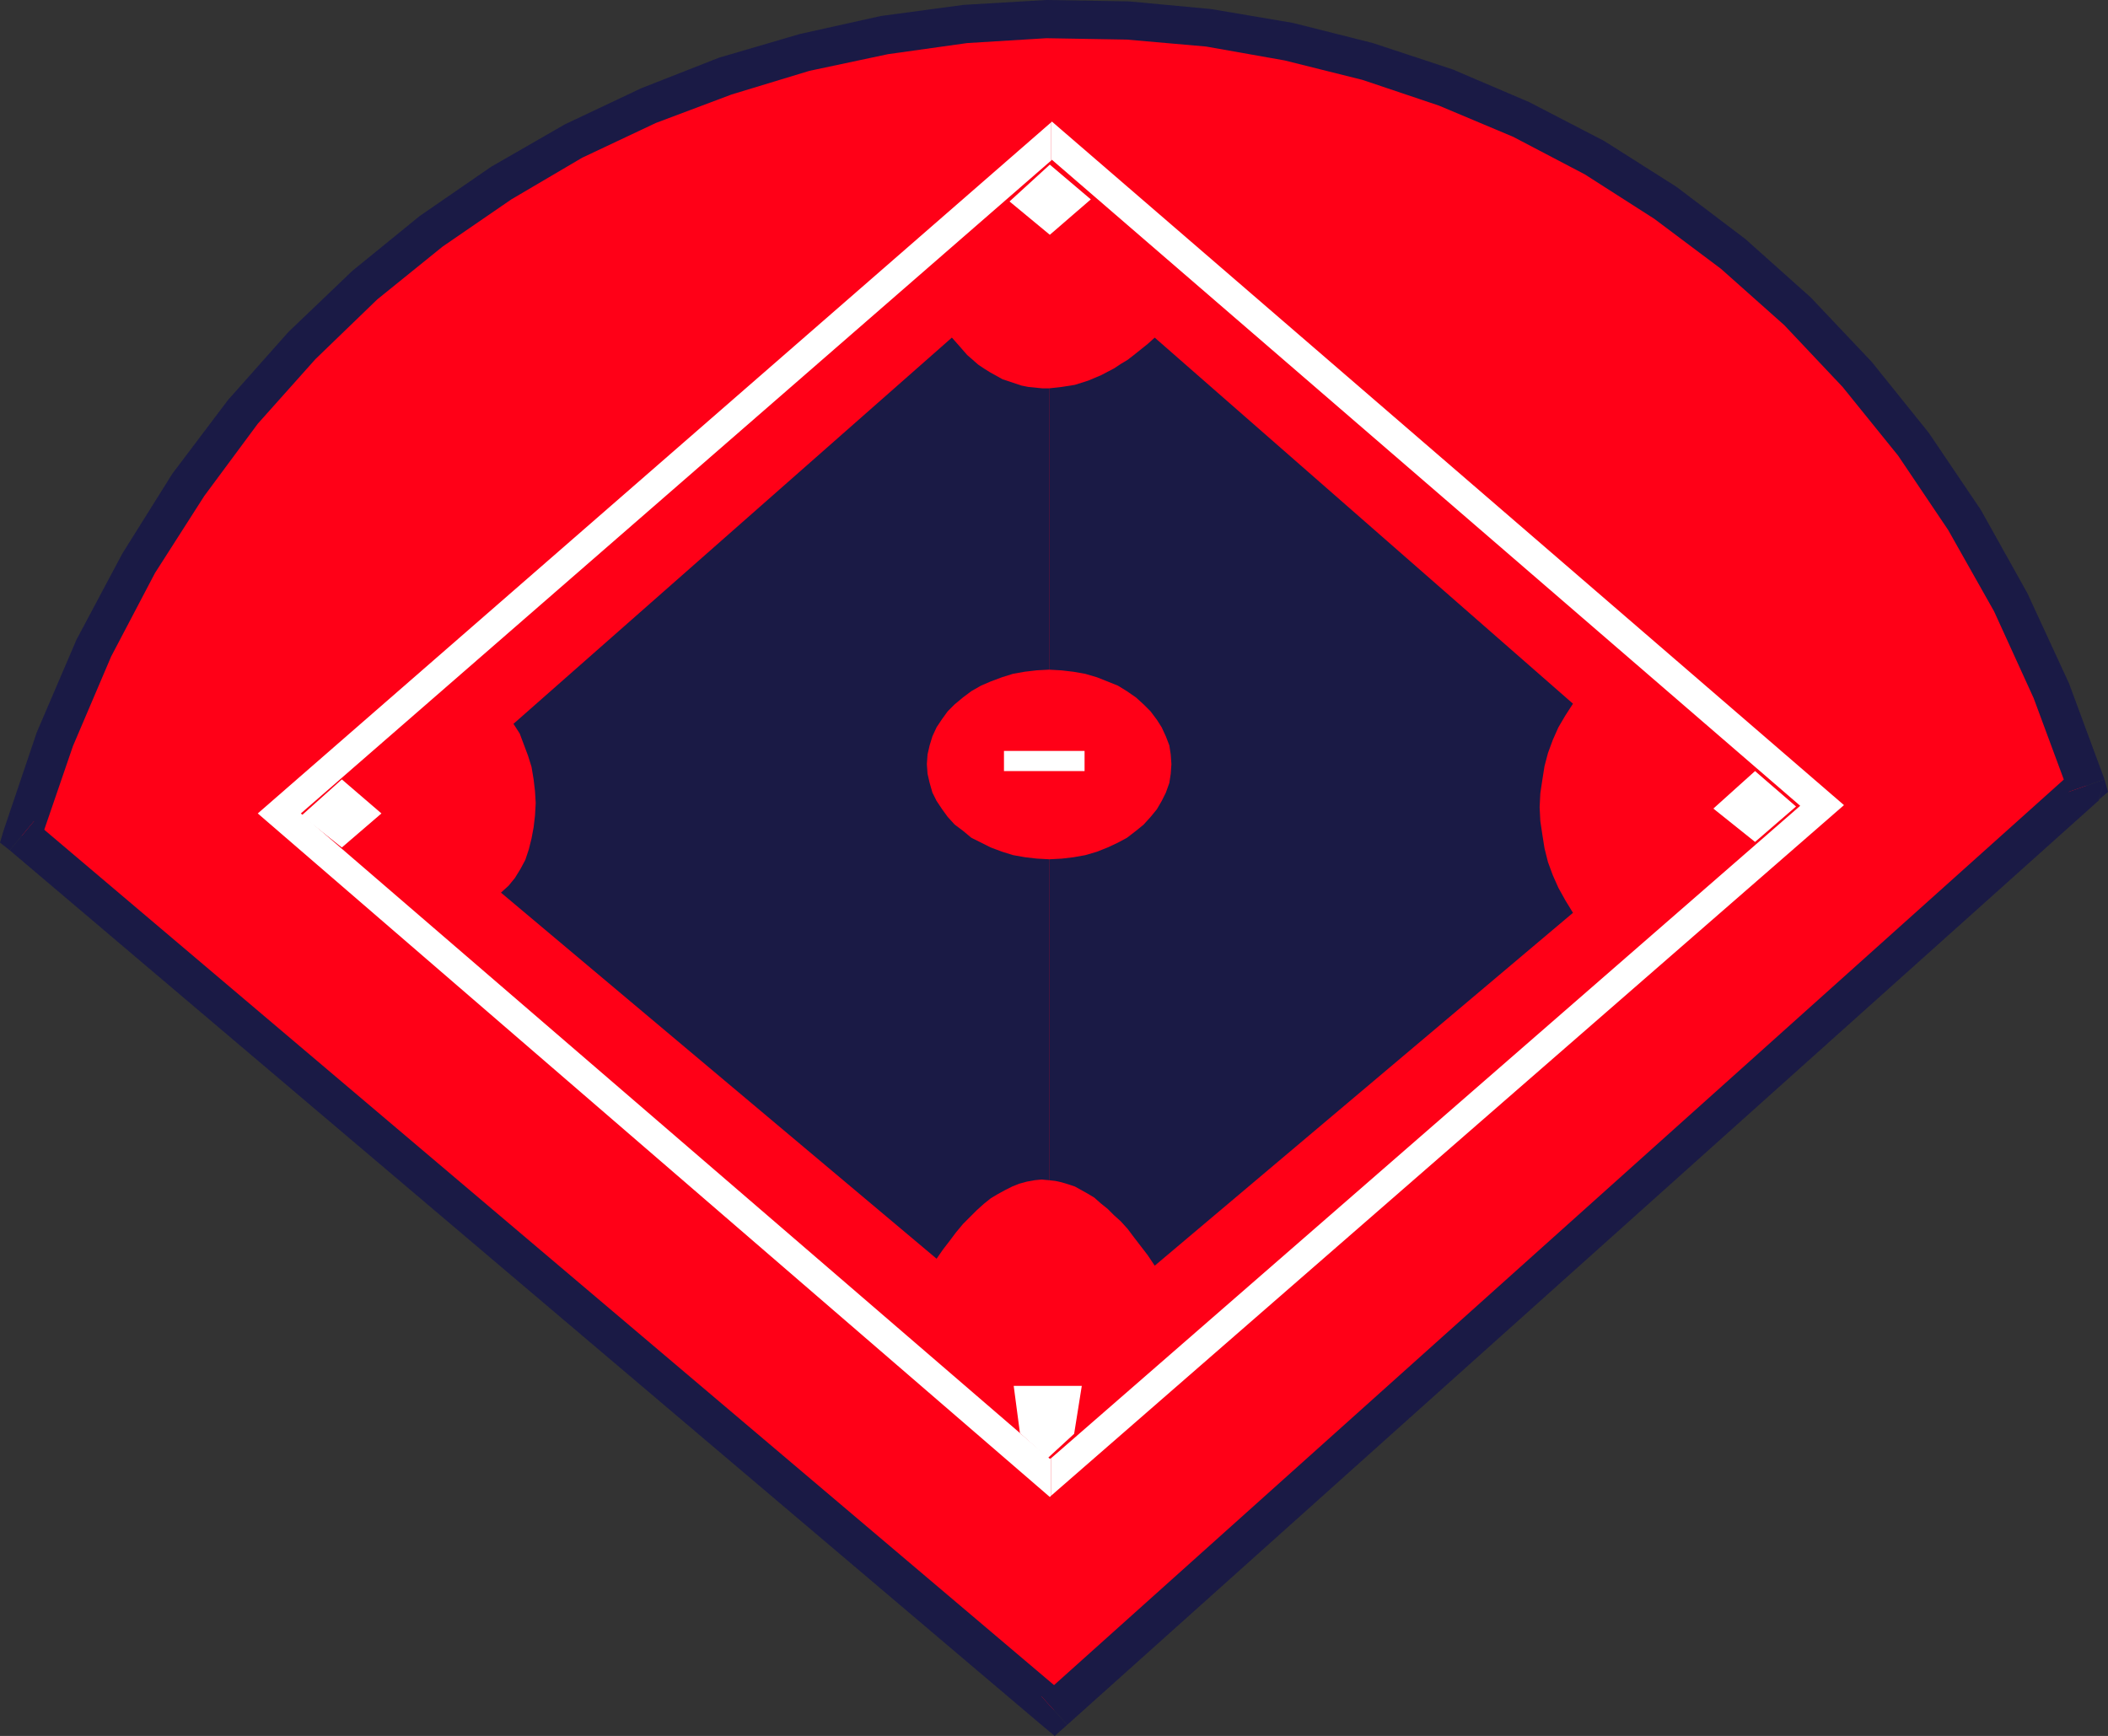
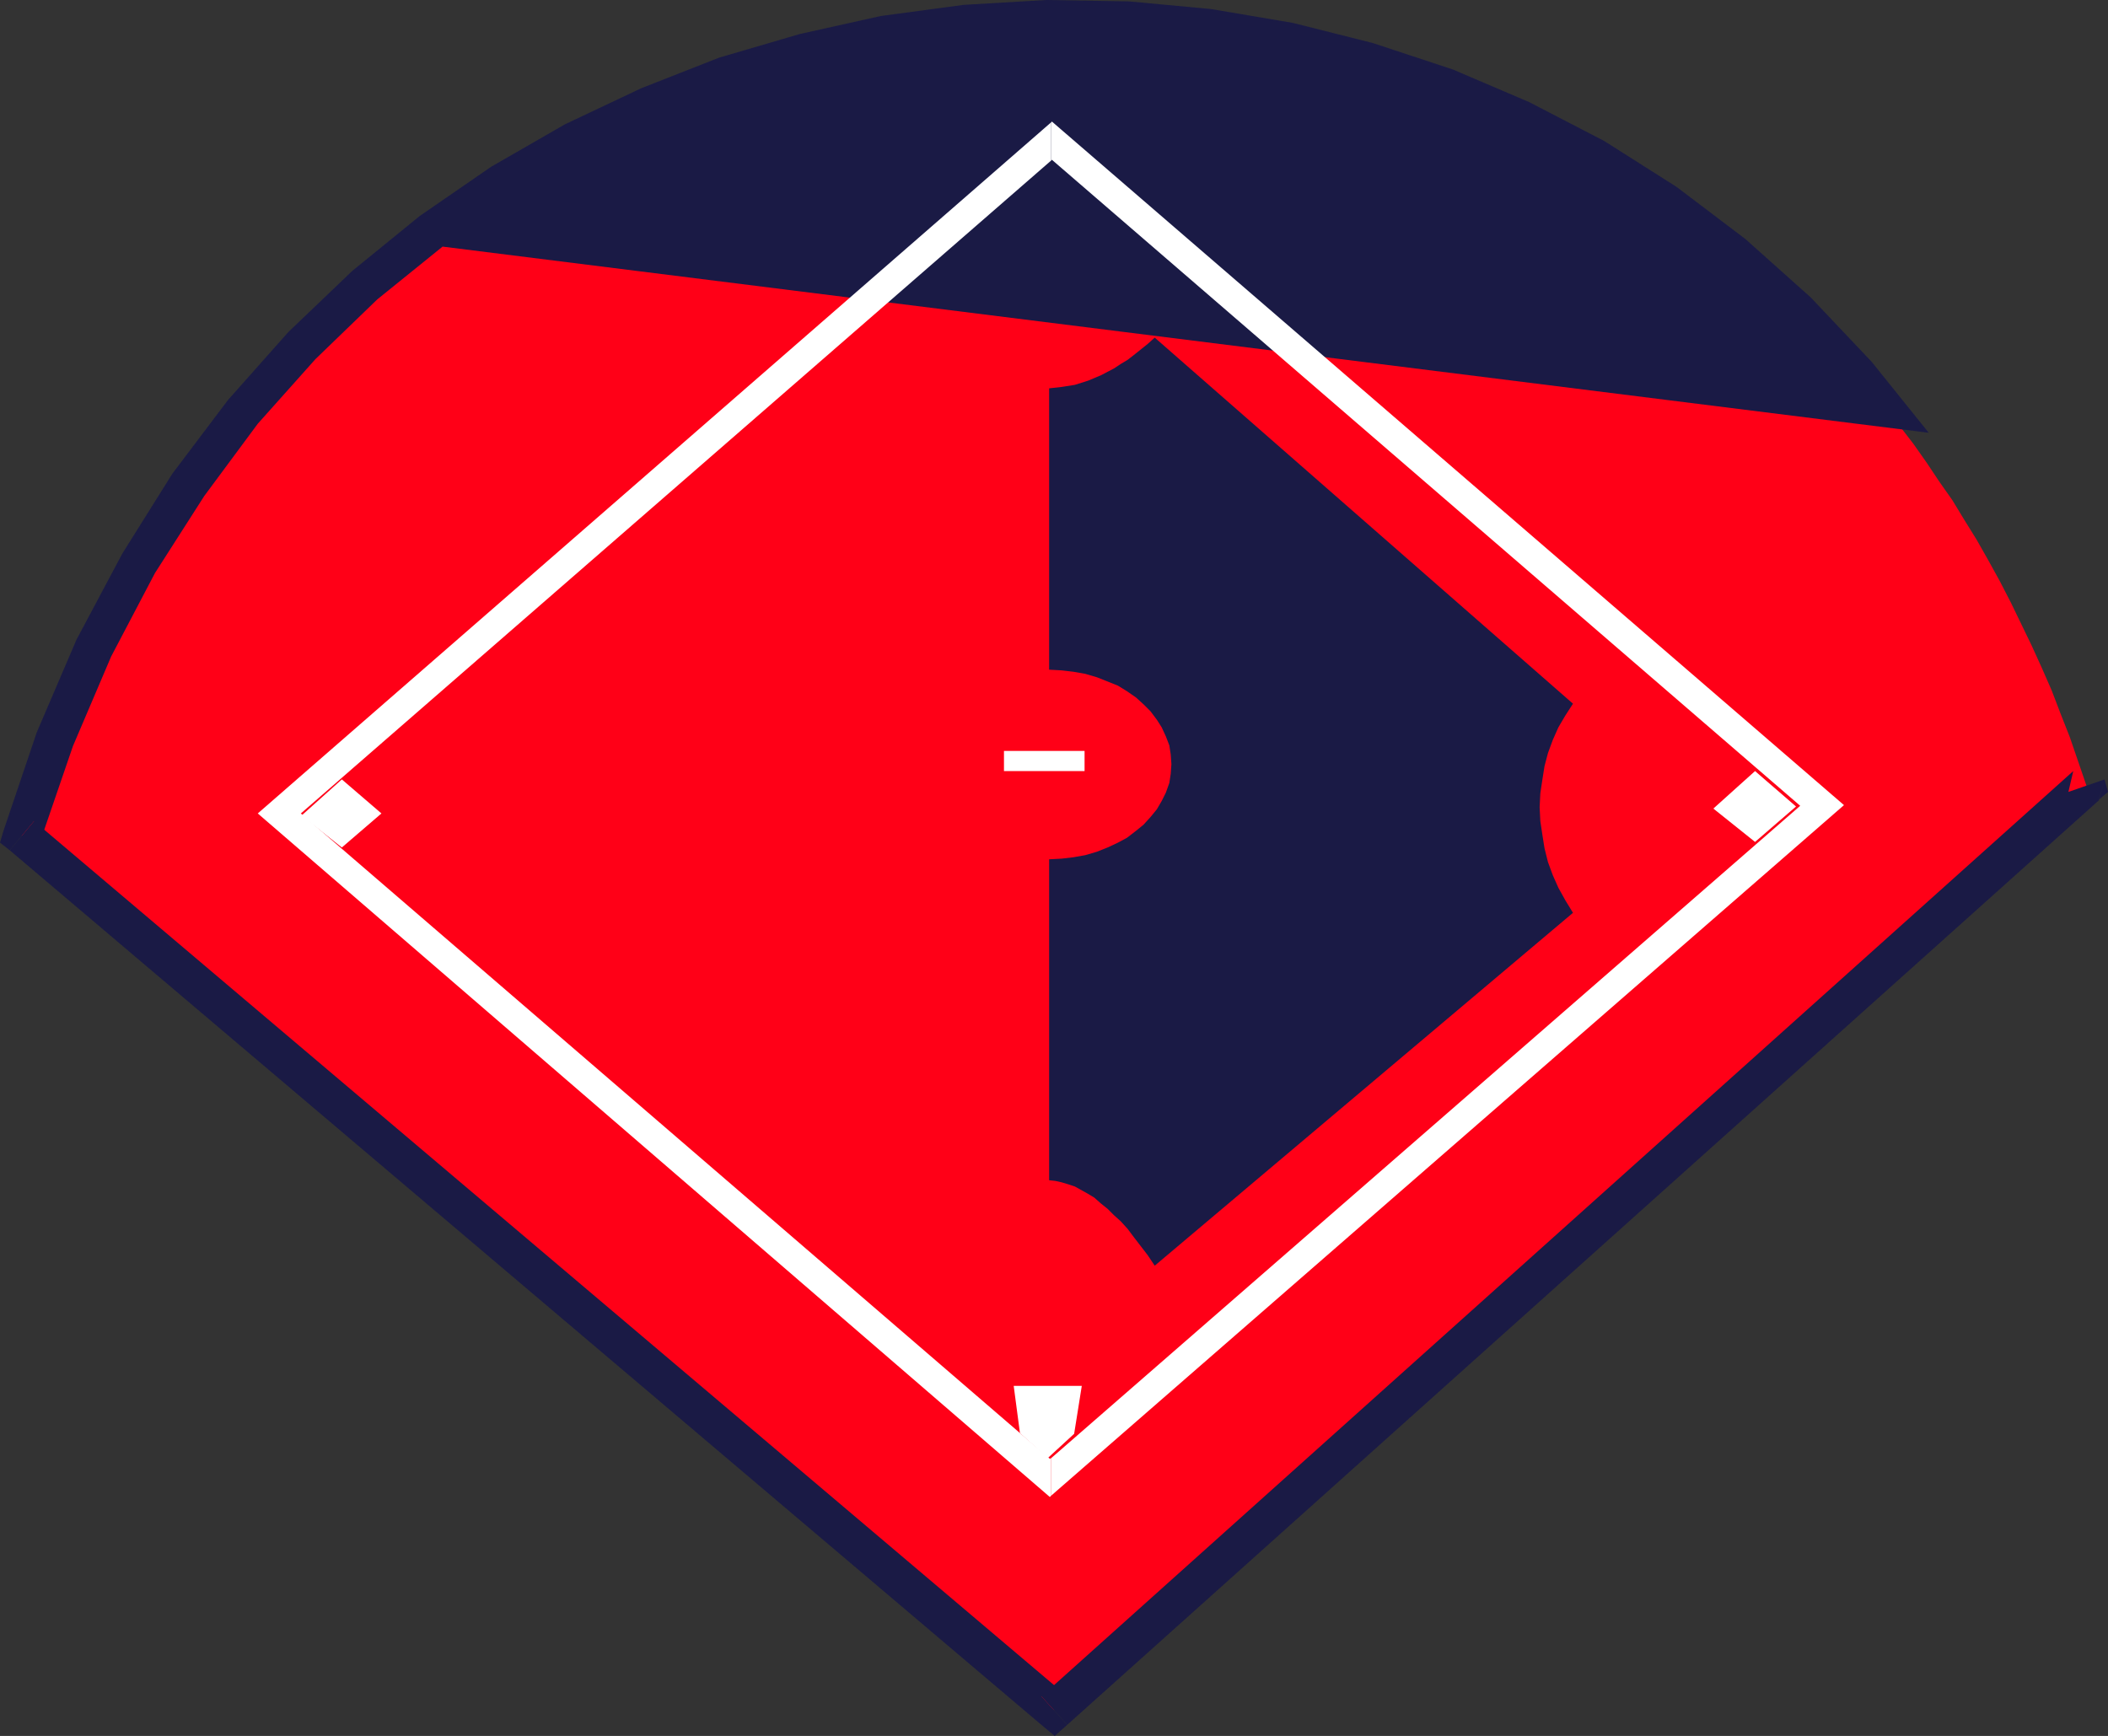
<svg xmlns="http://www.w3.org/2000/svg" xmlns:ns1="http://sodipodi.sourceforge.net/DTD/sodipodi-0.dtd" xmlns:ns2="http://www.inkscape.org/namespaces/inkscape" version="1.0" width="129.724mm" height="106.838mm" id="svg13" ns1:docname="Diamond 04.wmf">
  <rect width="100%" height="100%" fill="#333333" stroke="none" />
  <ns1:namedview id="namedview13" pagecolor="#ffffff" bordercolor="#000000" borderopacity="0.25" ns2:showpageshadow="2" ns2:pageopacity="0.0" ns2:pagecheckerboard="0" ns2:deskcolor="#d1d1d1" ns2:document-units="mm" />
  <defs id="defs1">
    <pattern id="WMFhbasepattern" patternUnits="userSpaceOnUse" width="6" height="6" x="0" y="0" />
  </defs>
  <path style="fill:#ff0017;fill-opacity:1;fill-rule:evenodd;stroke:none" d="m 245.147,397.82 240.137,-215.069 -1.939,-5.655 -1.939,-5.655 -2.101,-5.332 -2.101,-5.494 -2.262,-5.171 -2.424,-5.332 -2.424,-5.009 -2.424,-5.009 -2.586,-5.009 -2.586,-4.686 -2.747,-4.848 -2.909,-4.686 -2.747,-4.524 -3.07,-4.363 -2.909,-4.363 -3.07,-4.363 -3.232,-4.201 -6.464,-8.079 -3.394,-3.878 -3.394,-3.878 -3.394,-3.716 -3.555,-3.716 -3.555,-3.555 -3.717,-3.393 -3.717,-3.393 -3.717,-3.232 -3.878,-3.232 -3.717,-3.07 -4.04,-3.07 -3.878,-2.909 -4.04,-2.747 -4.04,-2.747 -4.04,-2.747 -4.202,-2.424 -4.202,-2.585 -8.403,-4.524 -4.363,-2.262 -4.202,-2.101 -4.363,-2.101 -4.363,-1.777 -4.525,-1.939 -4.363,-1.616 -4.525,-1.777 -4.525,-1.454 -4.525,-1.454 -4.525,-1.454 -4.525,-1.293 -4.686,-1.131 -4.525,-1.131 -4.686,-0.97 -4.686,-0.97 -4.686,-0.808 -4.525,-0.808 -4.686,-0.646 -4.686,-0.485 -4.848,-0.485 -4.686,-0.485 -4.686,-0.323 -9.373,-0.323 h -9.534 l -9.534,0.485 -4.686,0.323 -4.686,0.485 -4.686,0.485 -4.686,0.646 -4.686,0.646 -4.686,0.808 -4.686,0.808 -4.686,0.97 -4.686,0.97 -4.525,1.293 -4.686,1.131 -4.525,1.293 -4.525,1.454 -4.525,1.454 -4.686,1.616 -4.363,1.777 -4.525,1.777 -4.525,1.777 -4.363,1.939 -4.363,2.101 -4.363,2.101 -4.363,2.101 -4.202,2.262 -4.202,2.424 -4.202,2.585 -4.202,2.585 -4.04,2.585 -4.202,2.747 -4.04,2.909 -4.04,2.909 -3.878,2.909 -3.878,3.232 -3.878,3.07 -3.717,3.393 -3.878,3.393 -3.555,3.393 -3.717,3.555 -3.555,3.716 -3.555,3.716 -3.394,3.716 -3.394,4.04 -3.394,3.878 -3.232,4.201 -3.232,4.201 -3.07,4.201 -3.07,4.363 -3.07,4.363 -2.909,4.524 -2.747,4.686 -2.909,4.686 -2.747,4.848 -2.586,4.848 -2.586,5.009 -2.424,5.009 -2.424,5.171 -2.262,5.171 -2.262,5.332 -2.101,5.494 -2.101,5.494 -1.939,5.494 -1.939,5.817 -1.778,5.655 z" id="path1" />
  <path style="fill:#1a1a45;fill-opacity:1;fill-rule:evenodd;stroke:none" d="m 481.083,184.206 1.131,-4.848 -239.976,215.23 5.979,6.625 239.976,-215.069 1.293,-4.848 -1.293,4.686 2.101,-1.777 -0.808,-2.909 z" id="path2" />
-   <path style="fill:#1a1a45;fill-opacity:1;fill-rule:evenodd;stroke:none" d="m 7.918,190.992 1.454,4.686 7.595,-22.137 8.888,-20.844 10.181,-19.39 L 47.51,115.371 59.954,98.566 73.366,83.539 87.749,69.643 102.939,57.362 l 15.998,-10.988 16.483,-9.695 17.13,-8.079 17.614,-6.625 18.099,-5.494 18.261,-3.878 18.422,-2.585 18.422,-1.131 18.746,0.323 18.422,1.616 18.261,3.232 18.099,4.524 17.776,5.979 17.291,7.271 16.645,8.726 16.16,10.341 15.514,11.634 14.706,13.088 13.574,14.381 12.928,15.997 11.635,17.29 10.666,18.905 9.211,20.198 8.08,21.814 8.403,-2.909 -8.242,-22.299 -9.696,-21.006 -10.827,-19.39 L 448.601,100.667 435.35,84.185 421.129,69.158 405.939,55.585 389.94,43.466 373.134,32.802 355.681,23.753 337.905,16.158 319.321,10.018 300.737,5.332 281.668,2.101 262.6,0.323 243.369,0 224.139,1.131 204.909,3.716 186.001,7.918 167.256,13.411 149.157,20.521 131.381,28.924 114.251,38.78 97.606,50.253 81.931,63.018 67.064,77.237 53.005,93.072 40.077,110.2 28.442,128.783 17.776,148.819 8.565,170.31 0.808,193.255 2.262,197.779 0.808,193.255 0,196.002 l 2.262,1.777 z" id="path3" />
+   <path style="fill:#1a1a45;fill-opacity:1;fill-rule:evenodd;stroke:none" d="m 7.918,190.992 1.454,4.686 7.595,-22.137 8.888,-20.844 10.181,-19.39 L 47.51,115.371 59.954,98.566 73.366,83.539 87.749,69.643 102.939,57.362 L 448.601,100.667 435.35,84.185 421.129,69.158 405.939,55.585 389.94,43.466 373.134,32.802 355.681,23.753 337.905,16.158 319.321,10.018 300.737,5.332 281.668,2.101 262.6,0.323 243.369,0 224.139,1.131 204.909,3.716 186.001,7.918 167.256,13.411 149.157,20.521 131.381,28.924 114.251,38.78 97.606,50.253 81.931,63.018 67.064,77.237 53.005,93.072 40.077,110.2 28.442,128.783 17.776,148.819 8.565,170.31 0.808,193.255 2.262,197.779 0.808,193.255 0,196.002 l 2.262,1.777 z" id="path3" />
  <path style="fill:#1a1a45;fill-opacity:1;fill-rule:evenodd;stroke:none" d="m 242.238,394.589 5.818,-0.162 L 7.918,190.992 2.262,197.779 242.4,401.375 l 5.818,-0.162 -5.818,0.162 2.909,2.424 2.909,-2.585 z" id="path4" />
  <path style="fill:#ffffff;fill-opacity:1;fill-rule:evenodd;stroke:none" d="m 244.501,339.165 v 8.726 l 184.385,-160.615 -184.224,-158.999 -0.162,0.162 v 8.887 l 0.162,-0.162 174.043,150.273 z" id="path5" />
  <path style="fill:#ffffff;fill-opacity:1;fill-rule:evenodd;stroke:none" d="M 244.501,37.326 V 28.439 L 59.954,189.215 244.177,348.214 l 0.323,-0.323 v -8.726 l -0.323,0.162 L 69.973,189.215 Z" id="path6" />
-   <path style="fill:#ffffff;fill-opacity:1;fill-rule:evenodd;stroke:none" d="m 244.177,38.295 -9.373,8.564 9.373,7.756 9.534,-8.241 z" id="path7" />
  <path style="fill:#ffffff;fill-opacity:1;fill-rule:evenodd;stroke:none" d="m 79.507,181.297 -9.373,8.402 9.373,7.433 9.211,-7.918 z" id="path8" />
  <path style="fill:#ffffff;fill-opacity:1;fill-rule:evenodd;stroke:none" d="m 408.201,179.358 -9.696,8.726 9.696,7.756 9.534,-8.241 z" id="path9" />
  <path style="fill:#ffffff;fill-opacity:1;fill-rule:evenodd;stroke:none" d="m 237.229,333.348 -1.454,-10.988 h 15.837 l -1.778,11.149 -6.141,5.655 z" id="path10" />
  <path style="fill:#1a1a45;fill-opacity:1;fill-rule:evenodd;stroke:none" d="m 244.016,199.88 v 74.652 l 1.454,0.162 1.454,0.323 1.616,0.485 1.454,0.485 1.454,0.808 1.454,0.808 1.616,0.97 1.454,1.293 1.616,1.293 1.454,1.454 1.616,1.454 1.616,1.777 1.454,1.939 1.616,2.101 1.616,2.101 1.616,2.424 97.283,-82.085 -1.778,-2.909 -1.616,-2.909 -1.293,-2.909 -1.131,-3.07 -0.808,-3.232 -0.485,-3.07 -0.485,-3.232 -0.162,-3.232 0.162,-3.232 0.485,-3.232 0.485,-3.07 0.808,-3.07 1.131,-3.07 1.293,-2.909 1.616,-2.747 1.778,-2.747 -97.283,-85.155 -1.616,1.454 -1.616,1.293 -1.616,1.293 -1.454,1.131 -1.616,0.97 -1.454,0.97 -3.07,1.616 -3.07,1.293 -3.07,0.97 -3.07,0.485 -2.909,0.323 v 65.442 l 2.909,0.162 2.747,0.323 2.747,0.485 2.747,0.808 2.424,0.97 2.424,0.97 2.101,1.293 2.101,1.454 1.778,1.616 1.616,1.616 1.454,1.939 1.131,1.777 0.97,2.101 0.808,2.101 0.323,2.101 0.162,2.262 -0.162,2.262 -0.323,2.101 -0.808,2.262 -0.97,1.939 -1.131,1.939 -1.454,1.777 -1.616,1.777 -1.778,1.454 -2.101,1.616 -2.101,1.131 -2.424,1.131 -2.424,0.97 -2.747,0.808 -2.747,0.485 -2.747,0.323 z" id="path11" />
-   <path style="fill:#1a1a45;fill-opacity:1;fill-rule:evenodd;stroke:none" d="M 244.016,155.767 V 90.326 h -1.616 l -1.616,-0.162 -1.616,-0.162 -1.616,-0.323 -1.454,-0.485 -1.454,-0.485 -1.454,-0.485 -1.454,-0.808 -1.454,-0.808 -1.293,-0.808 -1.454,-0.97 -1.293,-1.131 -1.293,-1.131 -1.131,-1.293 -1.131,-1.293 -1.293,-1.454 -101.969,89.841 1.454,2.262 0.97,2.585 0.97,2.585 0.808,2.585 0.485,2.909 0.323,2.747 0.162,2.747 -0.162,2.909 -0.323,2.747 -0.485,2.585 -0.646,2.585 -0.808,2.424 -1.131,2.101 -1.293,2.101 -1.454,1.777 -1.778,1.616 101.323,85.155 1.454,-2.101 1.616,-2.101 1.454,-1.939 1.616,-1.939 1.616,-1.616 1.616,-1.616 1.616,-1.454 1.616,-1.293 1.616,-0.97 1.778,-0.97 1.616,-0.808 1.616,-0.646 1.778,-0.485 1.778,-0.323 1.616,-0.162 1.778,0.162 v -74.652 l -2.909,-0.162 -2.747,-0.323 -2.747,-0.485 -2.586,-0.808 -2.586,-0.97 -2.262,-1.131 -2.262,-1.131 -1.939,-1.616 -1.939,-1.454 -1.616,-1.777 -1.293,-1.777 -1.293,-1.939 -0.97,-1.939 -0.646,-2.262 -0.485,-2.101 -0.162,-2.262 0.162,-2.262 0.485,-2.101 0.646,-2.101 0.97,-2.101 1.293,-1.939 1.293,-1.777 1.616,-1.616 1.939,-1.616 1.939,-1.454 2.262,-1.293 2.262,-0.97 2.586,-0.97 2.586,-0.808 2.747,-0.485 2.747,-0.323 z" id="path12" />
  <path style="fill:#ffffff;fill-opacity:1;fill-rule:evenodd;stroke:none" d="m 233.512,174.672 h 18.746 v 4.686 h -18.746 z" id="path13" />
</svg>